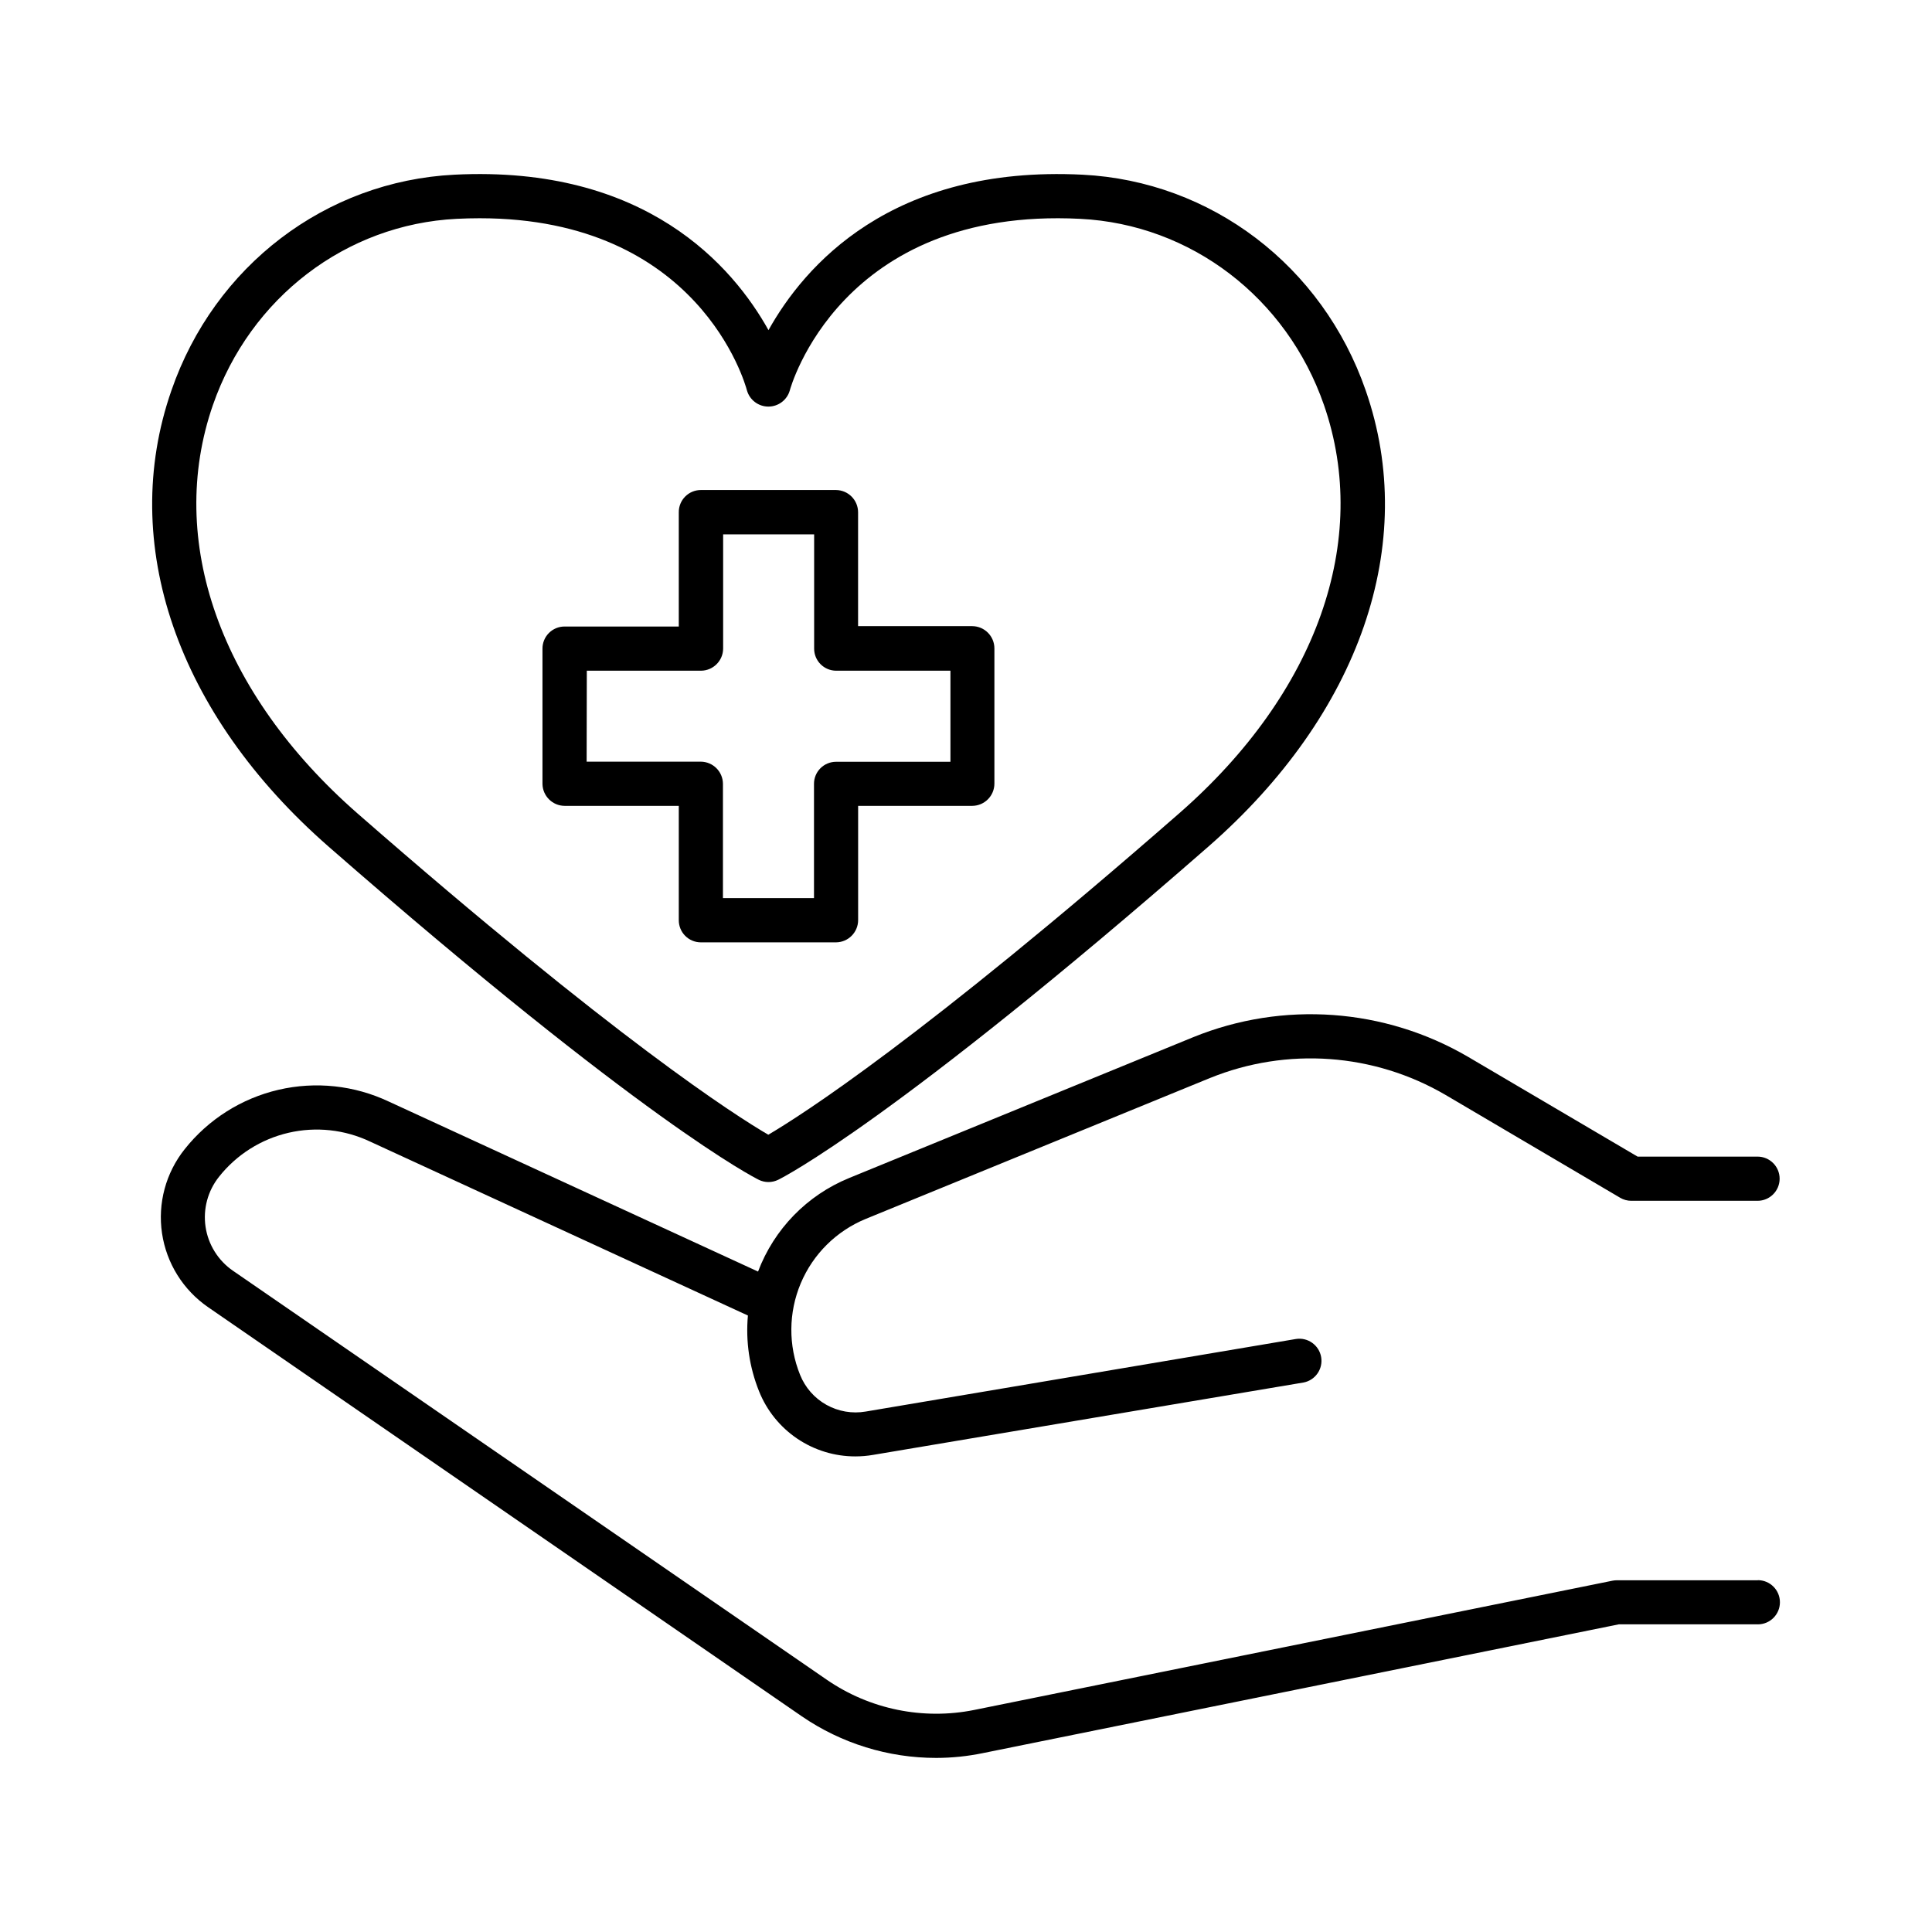
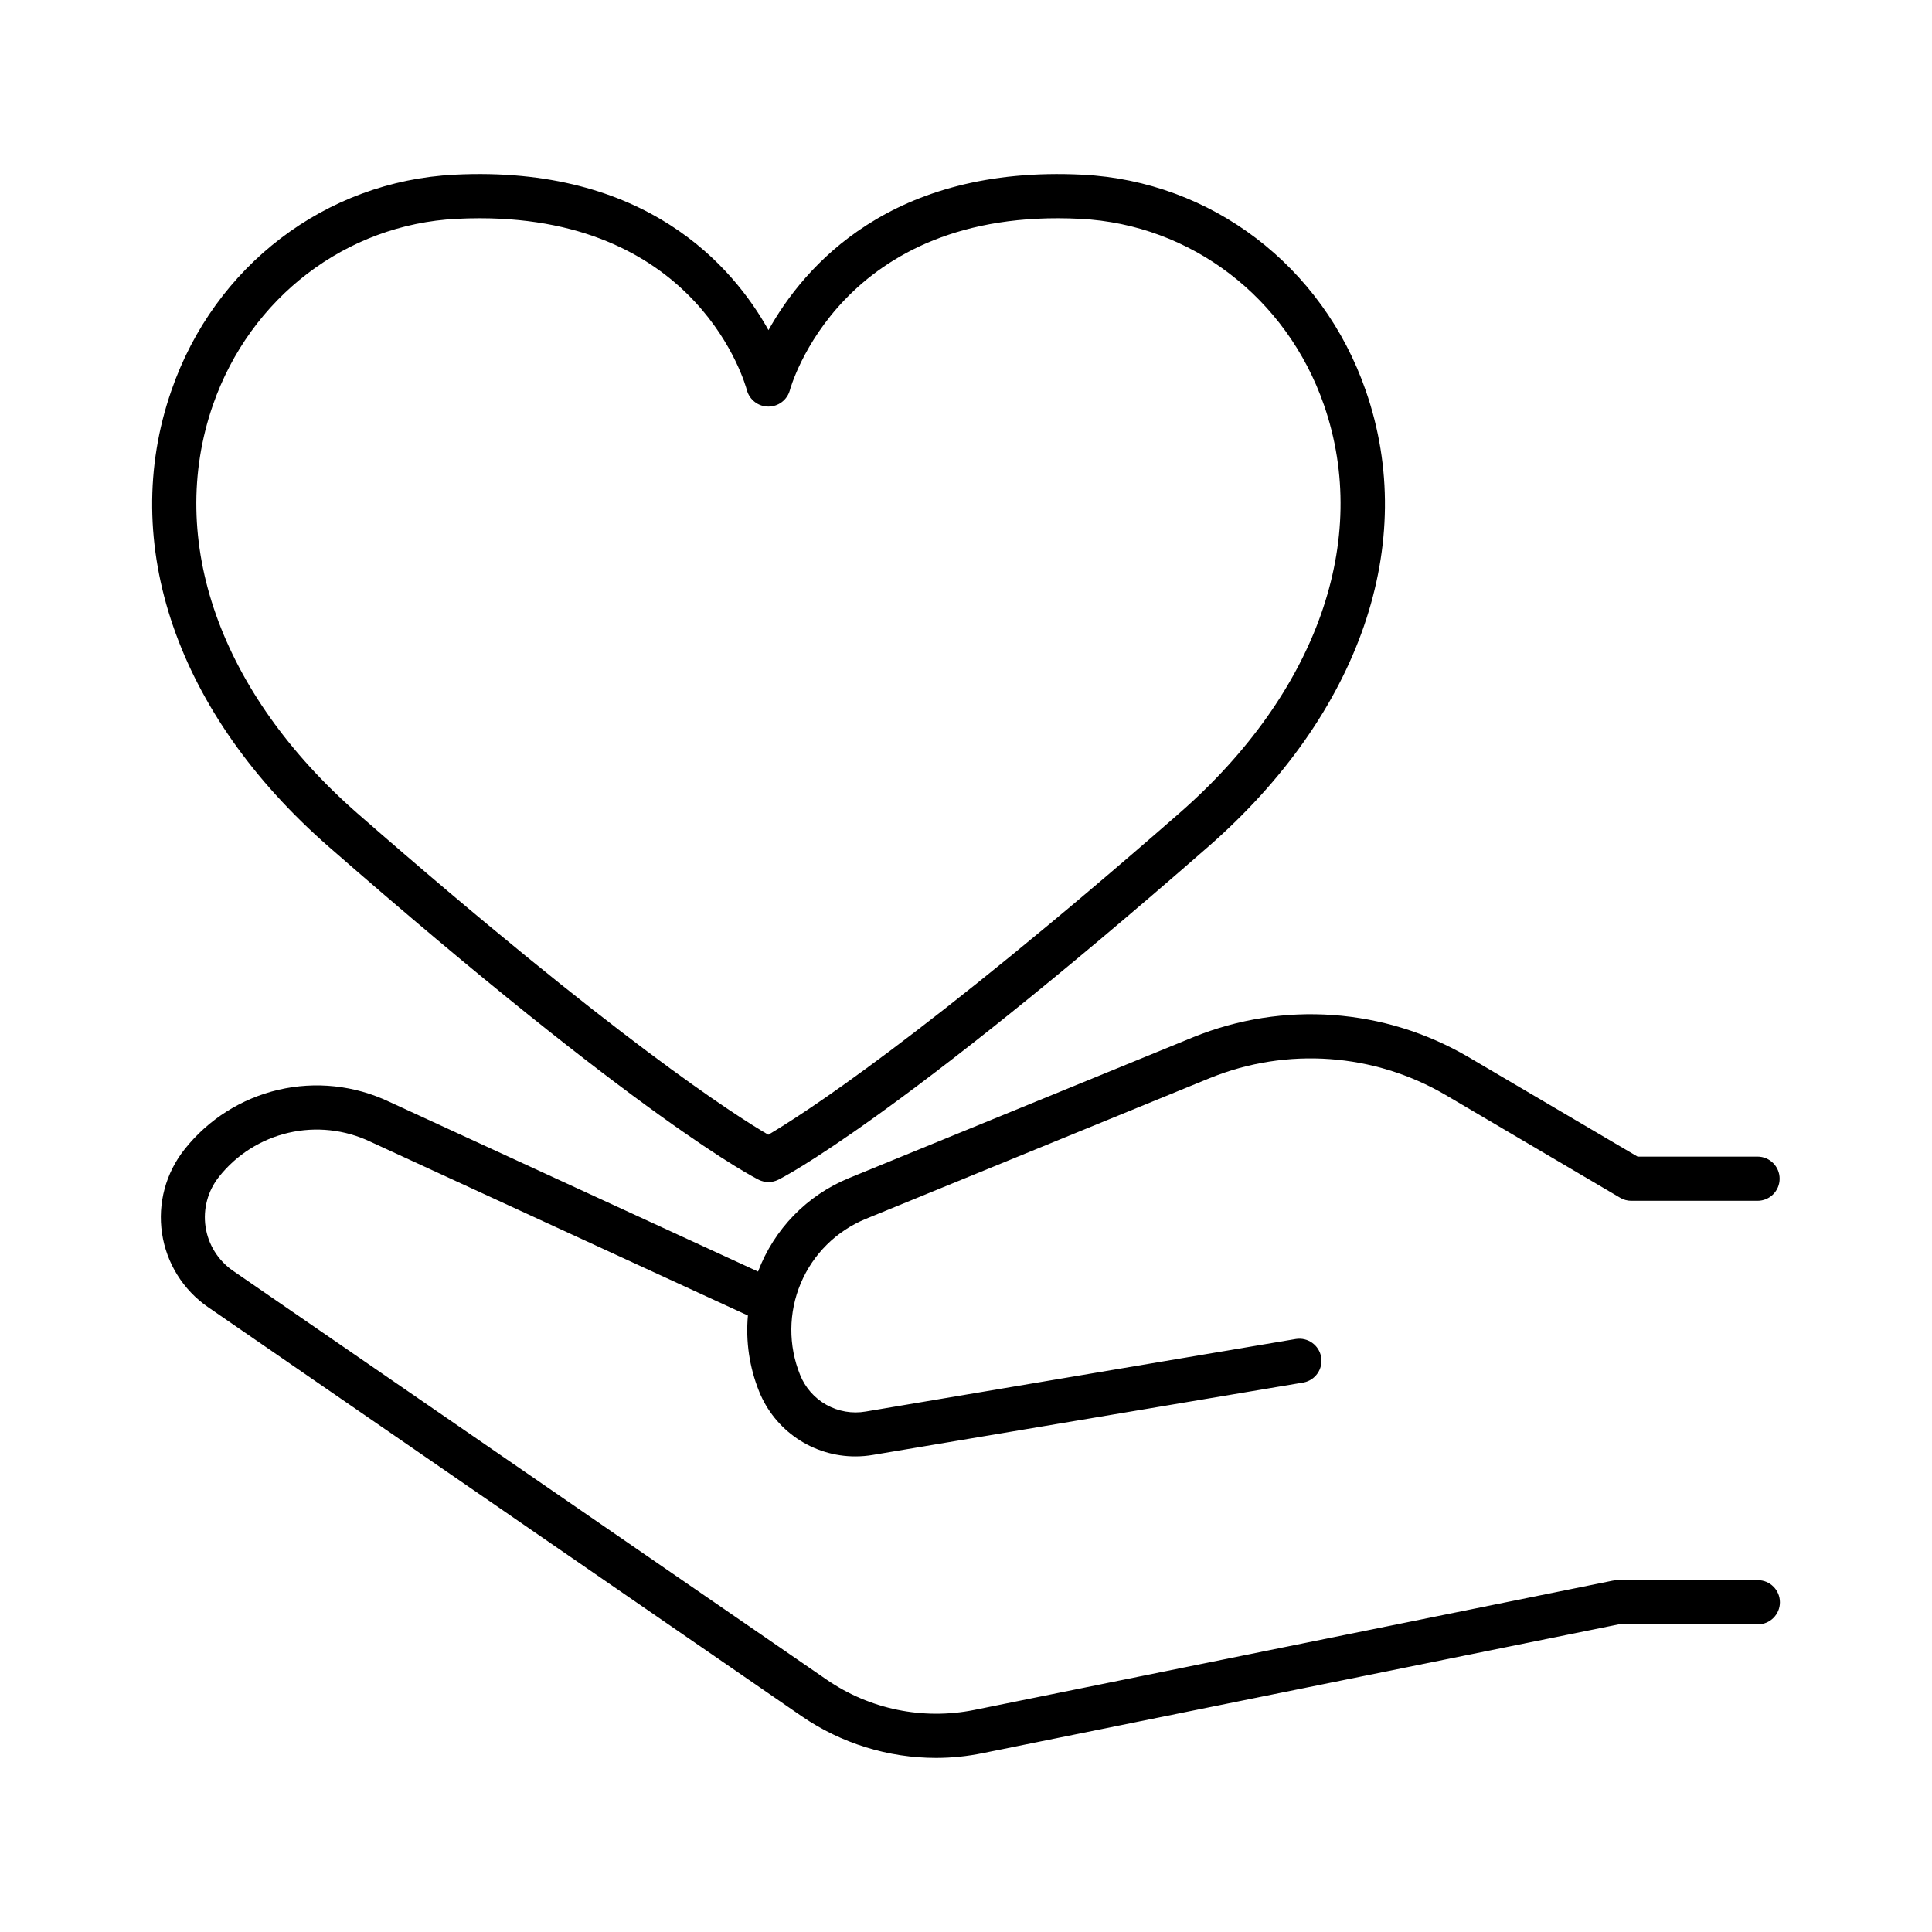
<svg xmlns="http://www.w3.org/2000/svg" fill="#000000" width="800px" height="800px" version="1.1" viewBox="144 144 512 512">
  <g>
-     <path d="m293.61 357.56h30.277v30.27c-0.016 1.559 0.594 3.062 1.691 4.168 1.098 1.109 2.594 1.734 4.152 1.734h35.828c3.242-0.027 5.856-2.664 5.856-5.902v-30.27h30.258c3.242-0.027 5.856-2.664 5.856-5.902v-35.82c0-3.242-2.613-5.875-5.856-5.902h-30.27v-30.172c0-3.238-2.613-5.875-5.856-5.902h-35.816c-1.559 0-3.055 0.625-4.152 1.734-1.098 1.105-1.707 2.609-1.691 4.168v30.27h-30.277c-1.562 0-3.059 0.625-4.156 1.734-1.098 1.105-1.707 2.609-1.691 4.168v35.82c0.055 3.199 2.648 5.773 5.848 5.805zm5.902-35.816h30.27c3.223-0.027 5.828-2.633 5.856-5.856v-30.27h24.117v30.27c-0.004 1.551 0.609 3.039 1.707 4.137 1.098 1.102 2.586 1.719 4.137 1.719h30.277v24.137h-30.316c-1.551 0-3.039 0.617-4.137 1.715s-1.711 2.586-1.707 4.141v30.27l-24.129-0.004v-30.297c-0.027-3.223-2.633-5.828-5.856-5.856h-30.266z" />
    <path d="m231.07 368.35c83.219 72.738 112.78 87.695 113.99 88.293l-0.004 0.004c1.633 0.812 3.555 0.812 5.188 0 1.219-0.602 30.77-15.559 113.99-88.293 40.184-35.133 55.82-80.316 41.691-120.88-11.457-33.023-40.926-55.457-75.062-57.18-50.785-2.547-73.801 24.336-83.207 41.199-9.398-16.867-32.473-43.758-83.227-41.199-34.125 1.723-63.586 24.156-75 57.18-14.121 40.562 1.457 85.746 41.645 120.88zm-30.633-117.05c9.887-28.426 35.238-47.84 64.578-49.309 2.086-0.105 4.117-0.156 6.09-0.156 58.055 0 70.367 43.738 70.848 45.648h0.004c0.727 2.527 3.043 4.266 5.672 4.266s4.945-1.738 5.672-4.266c0.117-0.492 13.312-48.719 76.957-45.492 29.367 1.469 54.715 20.883 64.602 49.32 12.457 35.887-1.871 76.348-38.375 108.24-68.211 59.621-100.1 80.008-108.88 85.164-8.727-5.098-40.344-25.258-108.88-85.164-36.422-31.895-50.746-72.355-38.289-108.25z" />
    <path d="m609.85 562.79h-37.395c-0.387 0-0.777 0.039-1.16 0.117l-169.15 34.254c-13.535 2.707-27.594-0.164-38.977-7.973l-157.42-108.42c-3.938-2.707-6.57-6.93-7.273-11.656-0.699-4.727 0.594-9.531 3.574-13.266 4.644-5.856 11.133-9.961 18.41-11.648 7.277-1.688 14.91-0.859 21.66 2.348l100.09 46.082h-0.004c-0.617 6.832 0.395 13.711 2.953 20.074 2.039 5.098 5.559 9.465 10.105 12.543 4.547 3.074 9.91 4.719 15.398 4.715 1.57 0 3.137-0.129 4.684-0.395l114.05-19.18v0.004c3.156-0.574 5.266-3.582 4.727-6.746-0.543-3.16-3.527-5.301-6.695-4.797l-114 19.227c-3.574 0.617-7.25-0.012-10.418-1.781s-5.629-4.574-6.977-7.941c-3.148-7.789-3.086-16.504 0.168-24.246 3.258-7.746 9.449-13.887 17.219-17.082l91.246-37.344v0.004c20.387-8.27 43.453-6.609 62.445 4.496l46.25 27.238h-0.004c0.895 0.527 1.914 0.805 2.953 0.805h33.457c3.231 0 5.856-2.621 5.856-5.856s-2.625-5.856-5.856-5.856h-31.785l-44.91-26.43c-22.145-12.949-49.047-14.883-72.816-5.234l-91.238 37.344h0.004c-11.137 4.551-19.879 13.531-24.129 24.785l-97.828-45.039v0.004c-9.121-4.32-19.434-5.426-29.262-3.137-9.824 2.289-18.59 7.836-24.859 15.742-5.008 6.273-7.18 14.344-6.004 22.285 1.18 7.938 5.602 15.031 12.211 19.582l157.33 108.42c10.496 7.191 22.922 11.039 35.641 11.031 4.133-0.008 8.254-0.43 12.301-1.262l168.57-34.137h36.852v0.004c3.234 0 5.856-2.621 5.856-5.856 0-3.234-2.621-5.856-5.856-5.856z" />
  </g>
</svg>